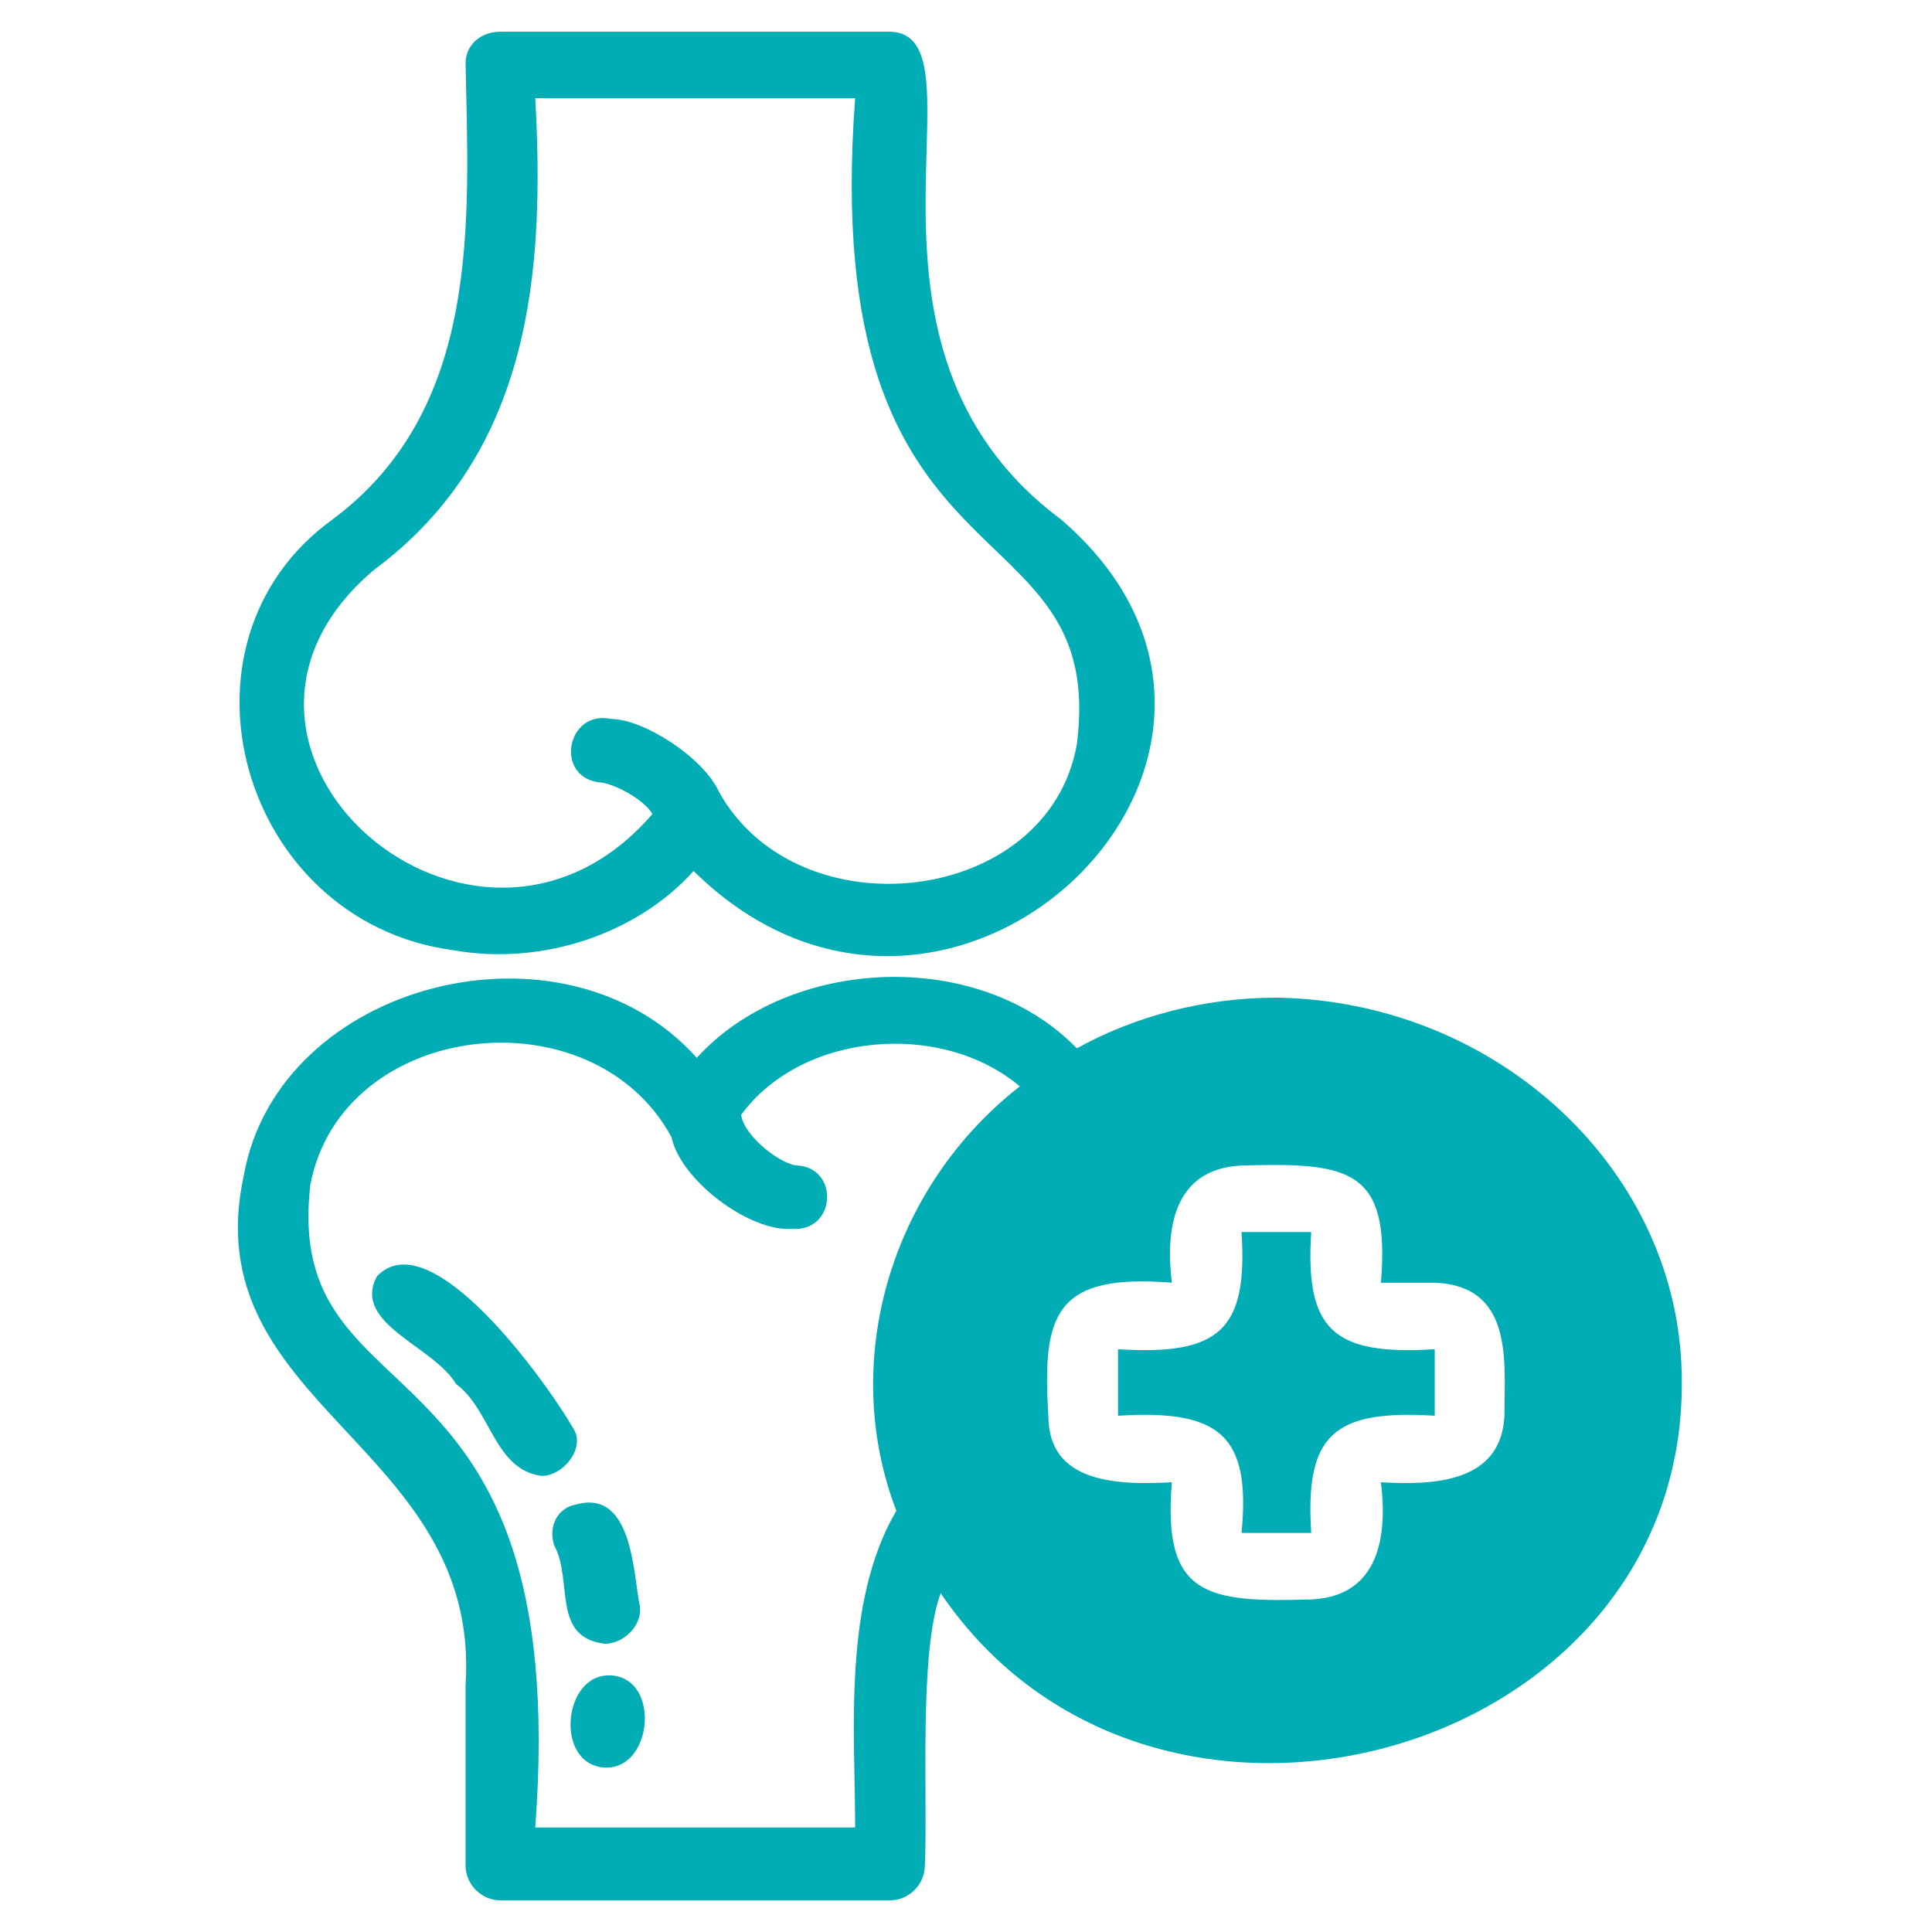
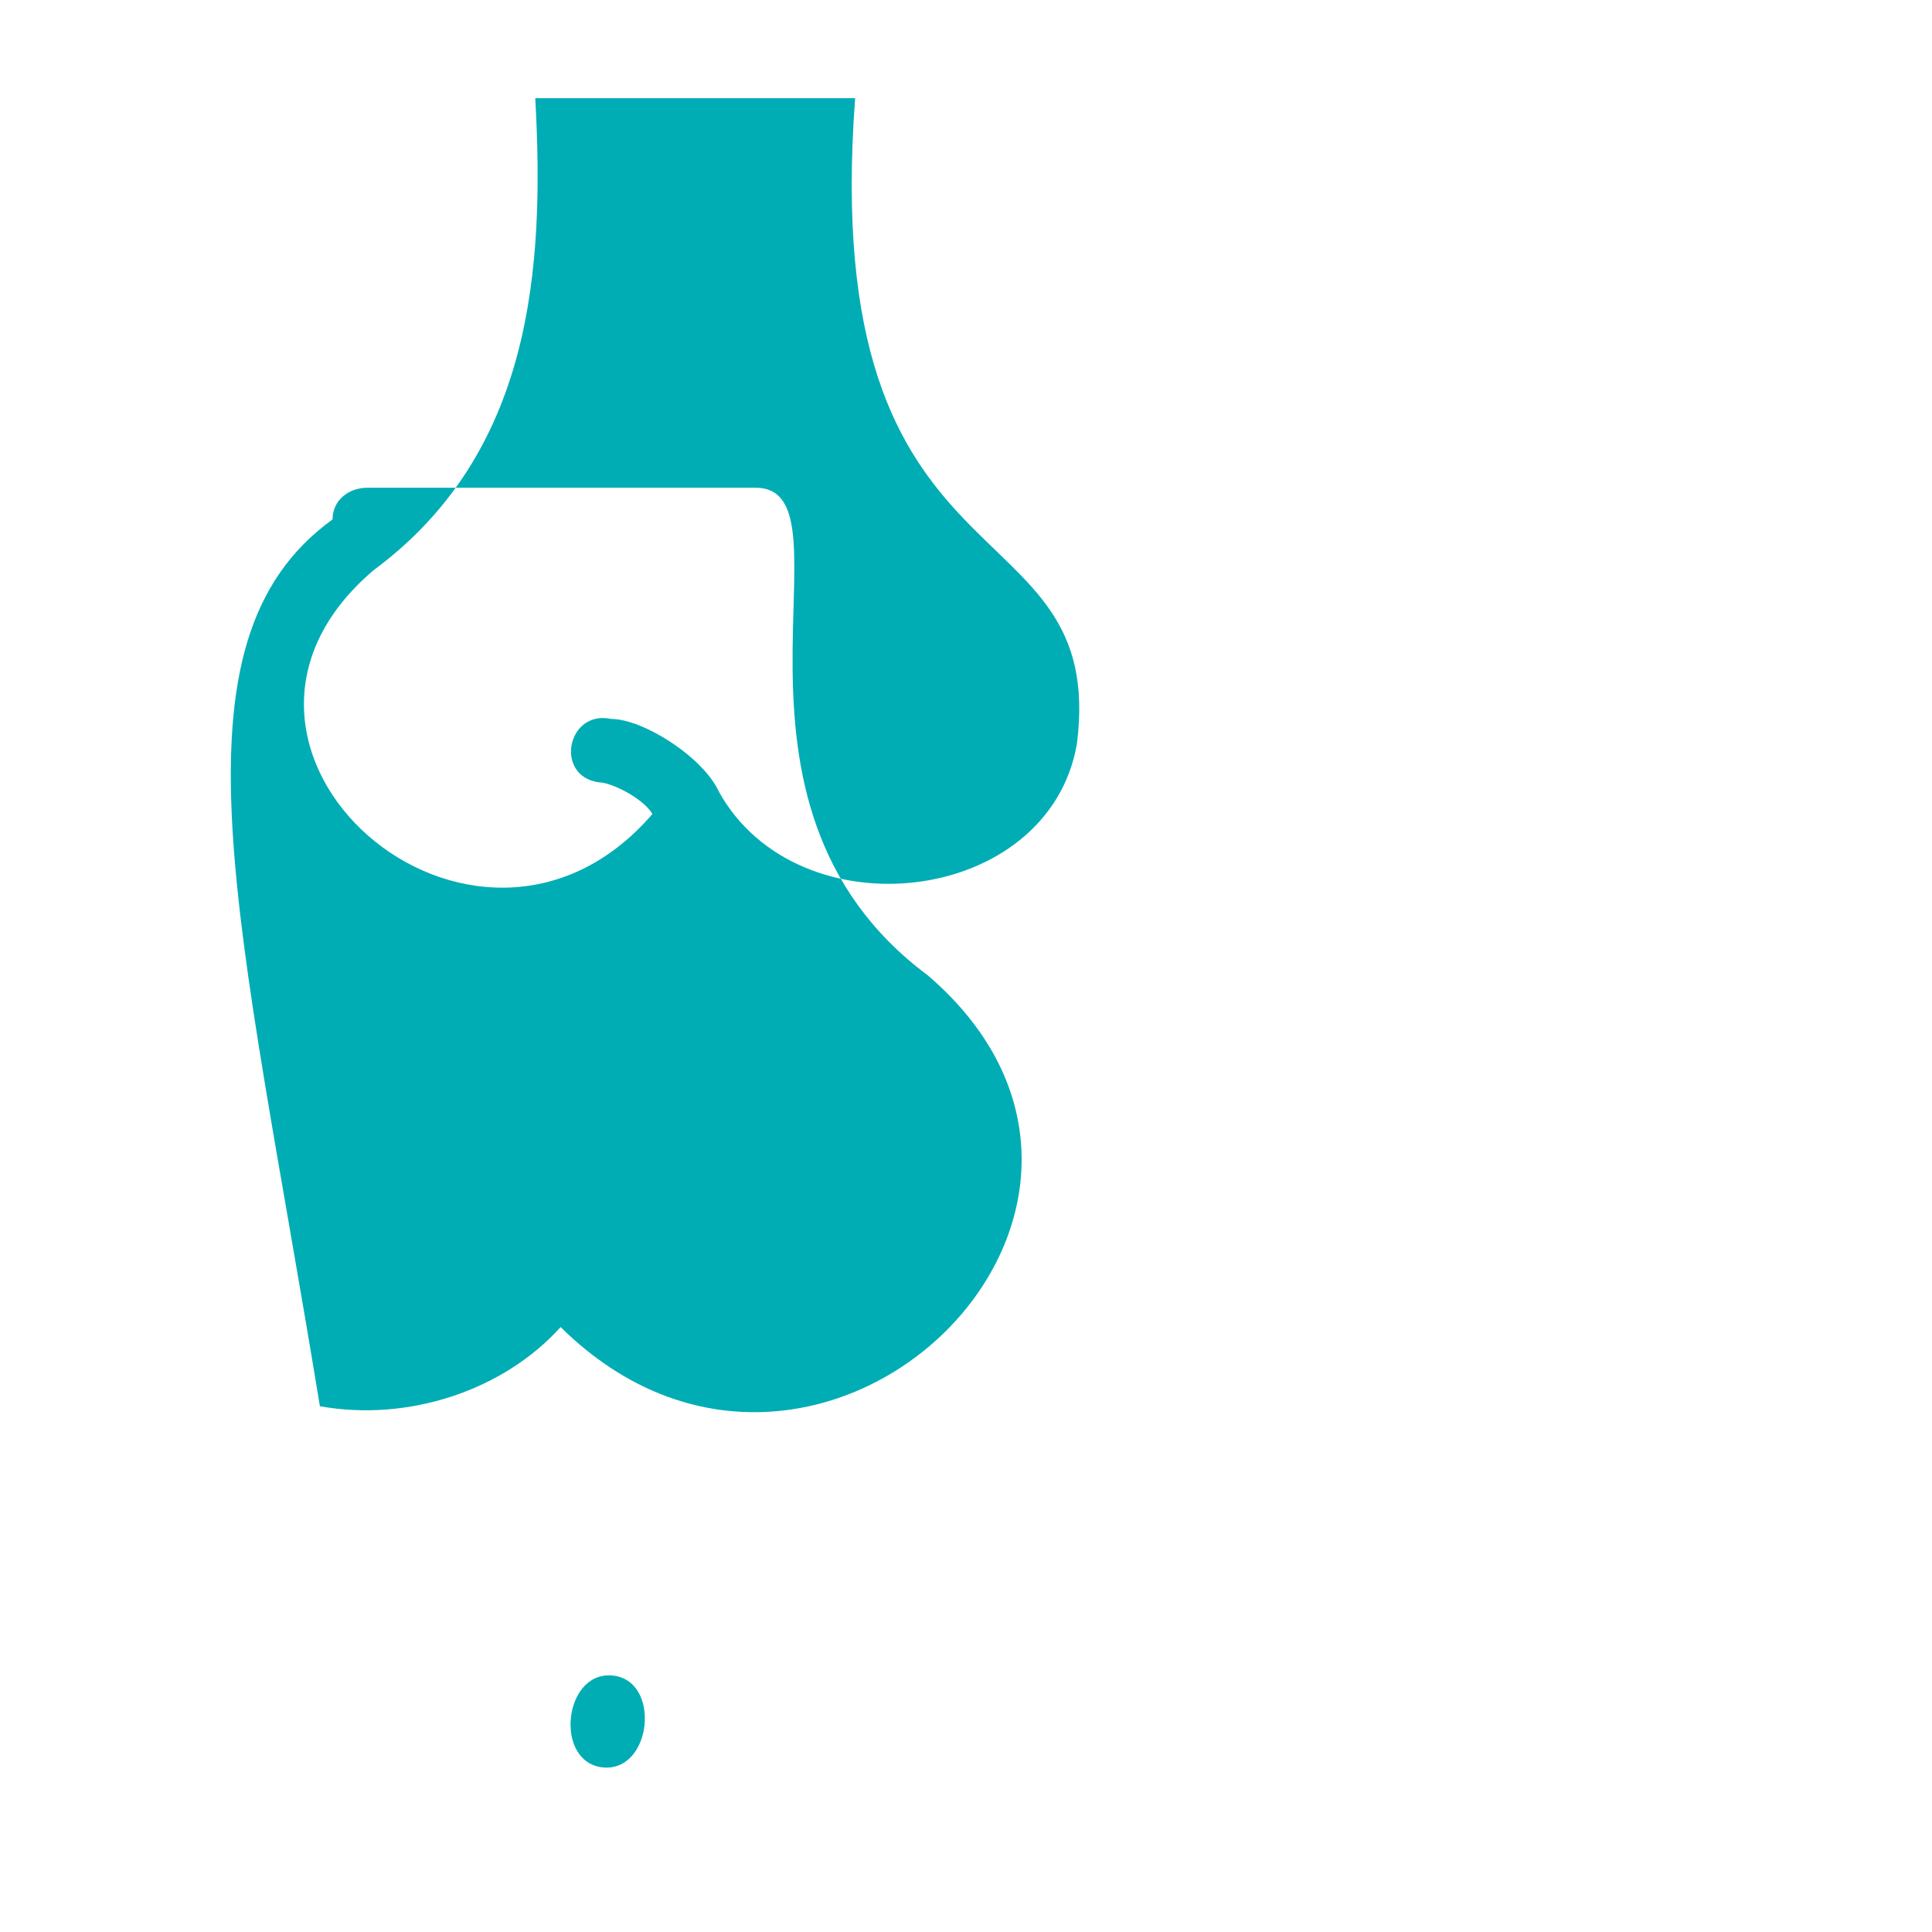
<svg xmlns="http://www.w3.org/2000/svg" id="Layer_1" x="0px" y="0px" viewBox="0 0 61 61" style="enable-background:new 0 0 61 61;" xml:space="preserve">
  <style type="text/css">	.st0{fill-rule:evenodd;clip-rule:evenodd;fill:#00ADB5;}	.st1{fill:#00ADB5;}</style>
-   <path class="st0" d="M10.5,16.4C15.2,12.9,14.8,7,14.7,2c0-0.6,0.5-1,1.1-1h12.3c3.2,0.1-2,9.9,5.4,15.4c8.6,7.4-3.5,19.1-11.6,11.1  c-1.8,2-4.8,3-7.6,2.5C7.6,29.1,5.1,20.3,10.5,16.4z M11.8,18c-6.6,5.6,3.2,14.2,8.8,7.7c-0.3-0.5-1.3-1-1.7-1c-1.4-0.2-1-2.3,0.4-2  c1,0,2.9,1.2,3.4,2.3c2.5,4.5,10.4,3.6,11.3-1.5c1-7.8-8.2-4.4-7-20.4H16.9C17.2,8.5,16.8,14.3,11.8,18z" />
+   <path class="st0" d="M10.5,16.4c0-0.6,0.5-1,1.1-1h12.3c3.2,0.1-2,9.9,5.4,15.4c8.6,7.4-3.5,19.1-11.6,11.1  c-1.8,2-4.8,3-7.6,2.5C7.6,29.1,5.1,20.3,10.5,16.4z M11.8,18c-6.6,5.6,3.2,14.2,8.8,7.7c-0.3-0.5-1.3-1-1.7-1c-1.4-0.2-1-2.3,0.4-2  c1,0,2.9,1.2,3.4,2.3c2.5,4.5,10.4,3.6,11.3-1.5c1-7.8-8.2-4.4-7-20.4H16.9C17.2,8.5,16.8,14.3,11.8,18z" />
  <path class="st1" d="M19.3,52.9c-1.5-0.1-1.8,2.7-0.3,2.9C20.6,56,20.9,53,19.3,52.9z" />
-   <path class="st1" d="M19.1,51.9c0.6,0,1.2-0.6,1.1-1.2c-0.2-0.9-0.2-3.7-2-3.2c-0.6,0.1-0.9,0.7-0.7,1.3  C18.1,49.9,17.4,51.7,19.1,51.9z" />
-   <path class="st1" d="M18.1,45.1c-0.8-1.4-4.5-6.6-6.2-4.8c-0.8,1.5,1.8,2.2,2.5,3.4c1.1,0.8,1.2,2.7,2.7,2.9  C17.8,46.6,18.5,45.7,18.1,45.1z" />
-   <path class="st0" d="M53.1,43.6c0.1,11.9-16.7,16.6-23.4,6.7c-0.7,1.9-0.4,6.5-0.5,8.6c0,0.6-0.5,1.1-1.1,1.1H15.8  c-0.6,0-1.1-0.5-1.1-1.1v-5.7c0.5-7.6-8.6-8.8-7-16.1c1.1-6.1,10.1-8.4,14.3-3.7c2.9-3.2,8.9-3.5,12-0.3c1.8-1,4-1.6,6.3-1.6  C47.3,31.6,53.1,37,53.1,43.6z M28.3,47.7c-1.8-4.7-0.2-10.2,3.9-13.4c-2.5-2.1-6.9-1.7-8.8,0.9c0.1,0.7,1.3,1.6,1.8,1.6  c1.3,0.1,1.2,2.1-0.2,2c-1.3,0.1-3.5-1.5-3.8-2.9c-2.5-4.6-10.4-3.7-11.4,1.5c-0.9,7.7,8.3,4.3,7.1,20.3H27  C27,54.7,26.6,50.6,28.3,47.7z M47.5,44.7c-0.1,2.1-2.2,2.2-3.9,2.1c0.2,1.6,0,3.6-2.2,3.7c-3.3,0.1-4.7-0.1-4.4-3.7  c-1.8,0.1-3.9,0-3.9-2.1c-0.2-3.2,0.2-4.5,3.9-4.2c-0.2-1.6,0-3.6,2.2-3.7c3.4-0.1,4.7,0.1,4.4,3.7h1.7C47.8,40.6,47.5,43,47.5,44.7  z M45.3,42.6c-3.2,0.2-4.1-0.6-3.9-3.7h-2.2c0.2,3.1-0.7,3.9-3.9,3.7v2.1c3.2-0.2,4.2,0.6,3.9,3.7h2.2c-0.2-3.1,0.7-3.9,3.9-3.7  V42.6z" />
</svg>